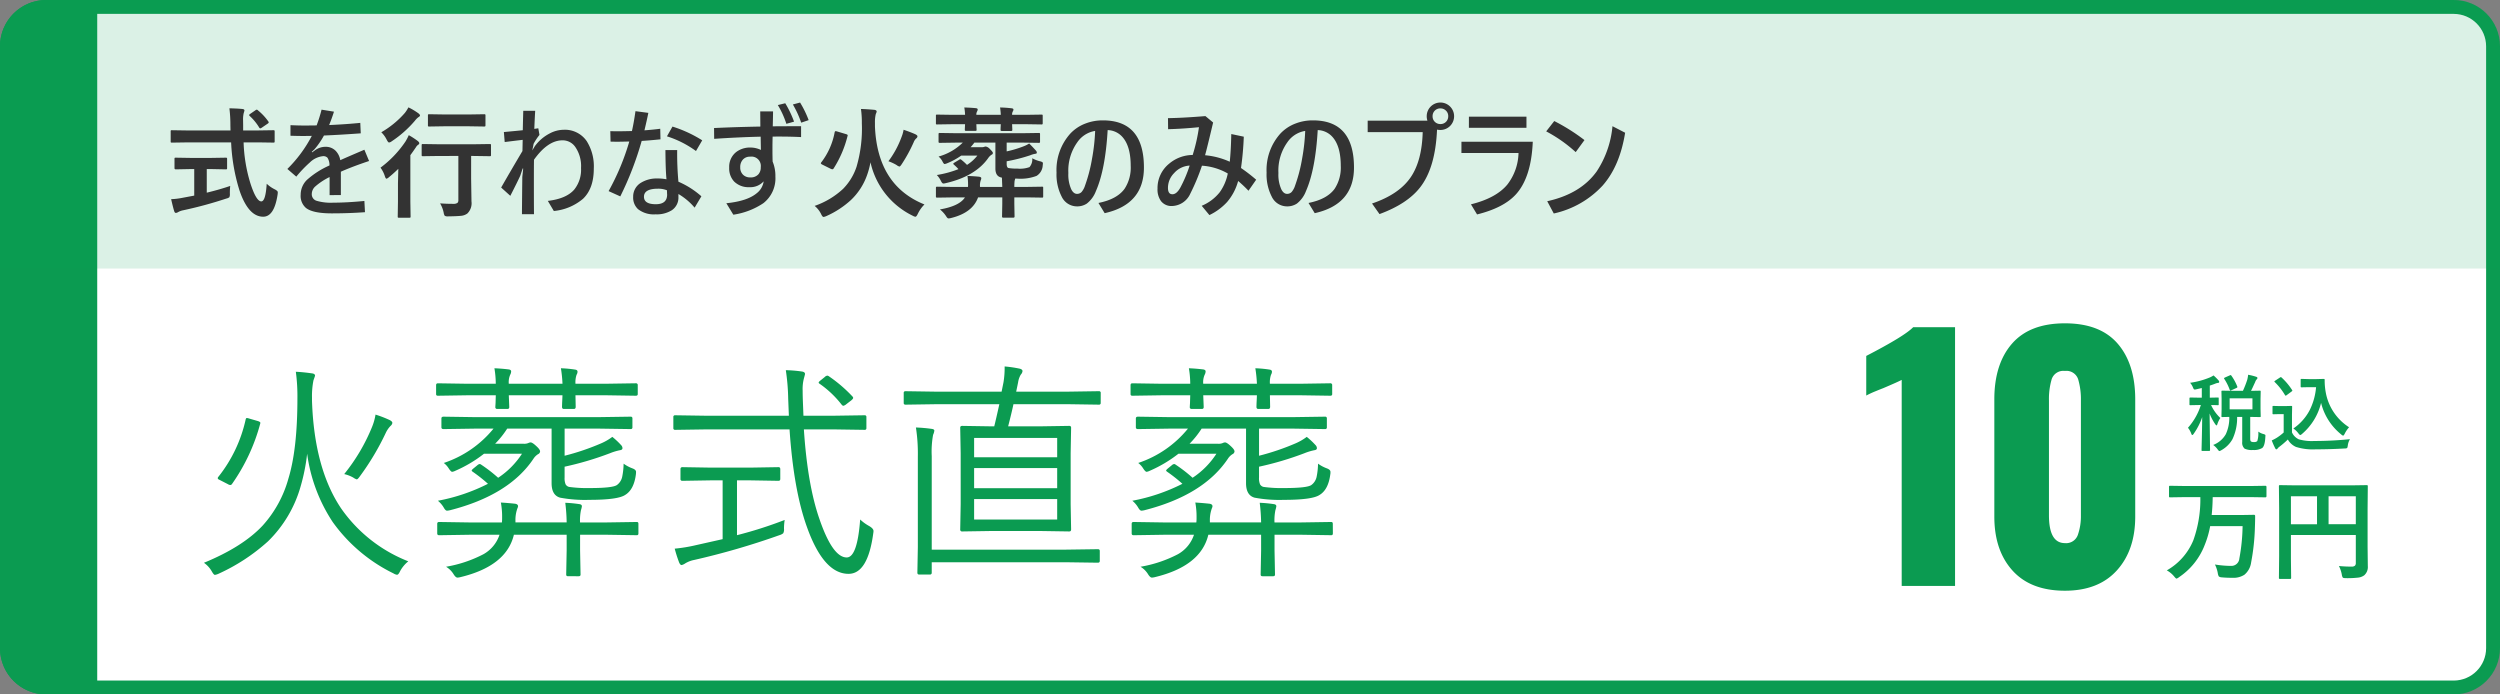
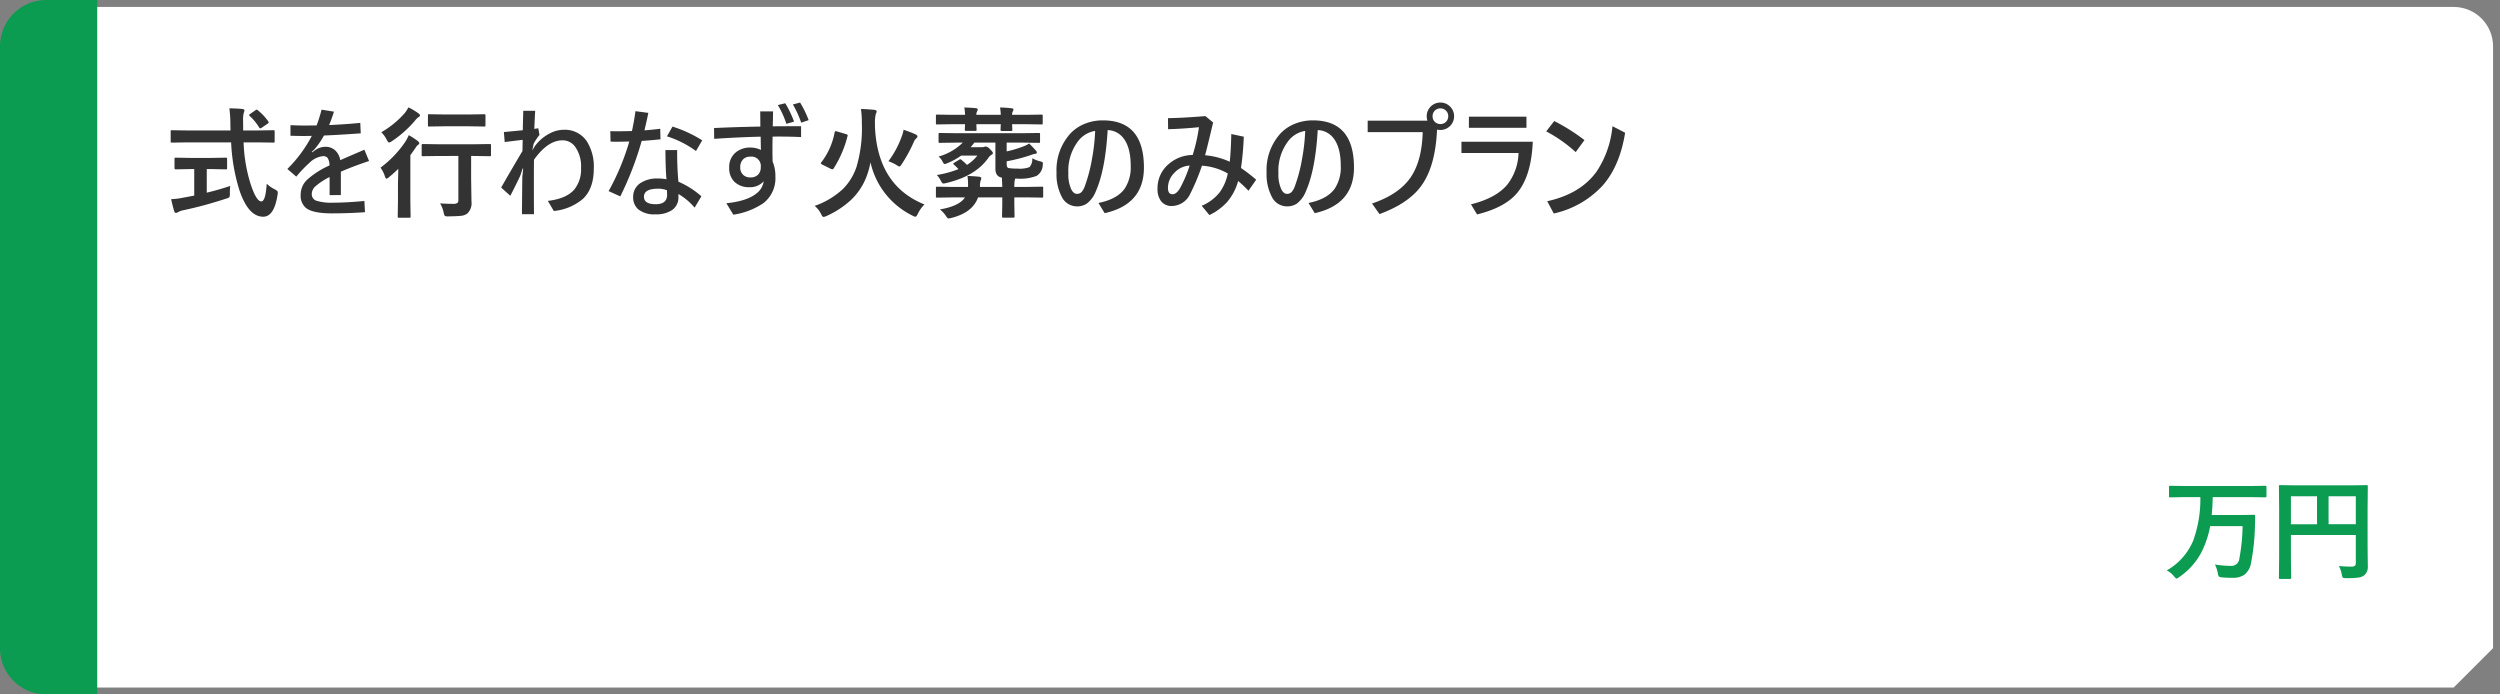
<svg xmlns="http://www.w3.org/2000/svg" width="540" height="150" viewBox="0 0 540 150">
  <rect x="0" y="0" width="540" height="150" fill="#808080" stroke="none" />
  <g id="btn-plan01-sp" transform="translate(-182 -627)">
    <g id="パス_10405" data-name="パス 10405" transform="translate(182 627)" fill="#fff">
-       <path d="M 530 148.5 L 10 148.5 C 5.313 148.5 1.5 144.687 1.5 140 L 1.5 10 C 1.5 5.313 5.313 1.5 10 1.5 L 530 1.5 C 534.687 1.5 538.5 5.313 538.5 10 L 538.5 140 C 538.5 144.687 534.687 148.5 530 148.5 Z" stroke="none" />
-       <path d="M 10 3 C 6.14 3 3 6.14 3 10 L 3 140 C 3 143.86 6.14 147 10 147 L 530 147 C 533.86 147 537 143.86 537 140 L 537 10 C 537 6.14 533.86 3 530 3 L 10 3 M 10 0 L 530 0 C 535.523 0 540 4.477 540 10 L 540 140 C 540 145.523 535.523 150 530 150 L 10 150 C 4.477 150 0 145.523 0 140 L 0 10 C 0 4.477 4.477 0 10 0 Z" stroke="none" fill="#0b9b51" />
+       <path d="M 530 148.5 L 10 148.5 C 5.313 148.5 1.5 144.687 1.5 140 L 1.5 10 C 1.5 5.313 5.313 1.5 10 1.5 L 530 1.5 C 534.687 1.5 538.5 5.313 538.5 10 L 538.5 140 Z" stroke="none" />
    </g>
-     <path id="パス_10409" data-name="パス 10409" d="M47.192.244A7.07,7.07,0,0,0,45.41,2.393q-.342.757-.659.757a1.971,1.971,0,0,1-.757-.293A35.055,35.055,0,0,1,30.859-8.252,35.2,35.2,0,0,1,25.342-23a41.721,41.721,0,0,1-1.392,7.007A26.754,26.754,0,0,1,16.895-4.077,41.456,41.456,0,0,1,6.152,2.954a2.748,2.748,0,0,1-.732.22q-.244,0-.659-.732A5.75,5.75,0,0,0,3.052.562q8.423-3.467,12.7-8.057A25.07,25.07,0,0,0,21.289-17.6q1.953-6.348,1.953-17.358A39.692,39.692,0,0,0,22.9-40.7q1.562.073,3.442.342.708.073.708.513,0,.049-.342,1a17.422,17.422,0,0,0-.317,3.735v.708q.488,14.575,6.274,23.193A31.789,31.789,0,0,0,47.192.244ZM15.21-29.492a41.1,41.1,0,0,1-6.1,13.037.474.474,0,0,1-.366.22,1.032,1.032,0,0,1-.488-.171L6.4-17.358q-.366-.146-.366-.366a.437.437,0,0,1,.122-.269,30.356,30.356,0,0,0,5.908-12.4q.073-.317.269-.317a2.279,2.279,0,0,1,.513.122l1.855.537q.537.171.537.391A1.029,1.029,0,0,1,15.21-29.492Zm28.54-.146a1.068,1.068,0,0,1-.391.635,5.569,5.569,0,0,0-1,1.44,56.119,56.119,0,0,1-5.664,9.5q-.439.61-.635.61a2.808,2.808,0,0,1-.757-.391A7.512,7.512,0,0,0,33.35-18.6,40.289,40.289,0,0,0,39.355-28.76a12.028,12.028,0,0,0,.757-2.686,23.584,23.584,0,0,1,3.1,1.2Q43.75-29.956,43.75-29.639ZM96.362-18.6q-.415,3.369-2.344,4.517-1.587,1.05-7.715,1.05A28.992,28.992,0,0,1,80-13.5q-1.855-.513-1.855-3.149V-28.418H68.555a20.031,20.031,0,0,1-2.612,3.271h6.2a2.269,2.269,0,0,0,.952-.146,1.31,1.31,0,0,1,.513-.146q.391,0,1.245.806.806.732.806,1.147a.7.7,0,0,1-.439.586,3.216,3.216,0,0,0-1,1Q68.945-14.038,56.2-10.791a3.752,3.752,0,0,1-.635.1q-.342,0-.708-.659a5.583,5.583,0,0,0-1.27-1.489A40.042,40.042,0,0,0,64.4-16.5a32.958,32.958,0,0,0-3.345-2.637q-.171-.146-.171-.244,0-.122.415-.464l.806-.659a1.018,1.018,0,0,1,.513-.269.765.765,0,0,1,.366.171A31.5,31.5,0,0,1,66.6-17.8,17.8,17.8,0,0,0,71.753-23h-8.2a28.308,28.308,0,0,1-6.25,3.711,2.067,2.067,0,0,1-.635.2q-.269,0-.757-.757A4.441,4.441,0,0,0,54.858-21,23.355,23.355,0,0,0,65.6-28.418H61.548l-6.738.1q-.464,0-.464-.391v-1.9q0-.391.464-.391l6.738.1H88.4l6.812-.1a.345.345,0,0,1,.391.391v1.9a.345.345,0,0,1-.391.391l-6.812-.1H80.957v5.859a52.085,52.085,0,0,0,7.91-2.686,11.476,11.476,0,0,0,2.393-1.392,16.446,16.446,0,0,1,1.9,1.782.968.968,0,0,1,.293.659q0,.366-.537.439a12.15,12.15,0,0,0-2.173.659,67.547,67.547,0,0,1-9.79,2.905v2.344a3.422,3.422,0,0,0,.22,1.465,1.157,1.157,0,0,0,.781.562,28.012,28.012,0,0,0,4.346.244q5.054,0,5.957-.659a2.921,2.921,0,0,0,1.147-1.831A15.012,15.012,0,0,0,93.7-20.85a7.9,7.9,0,0,0,1.855,1q.83.293.83.781Q96.387-18.945,96.362-18.6ZM96.9-5.786q0,.391-.342.391l-6.567-.1H84.3V-2.1l.1,5.2q0,.366-.391.366H81.689q-.391,0-.391-.366l.1-5.2V-5.493H70Q68.384,1.27,58.447,3.662a3.342,3.342,0,0,1-.635.1q-.391,0-.854-.757a4.825,4.825,0,0,0-1.611-1.587,27.354,27.354,0,0,0,8.081-2.71,7.52,7.52,0,0,0,3.467-4.2H60.4l-6.543.1q-.415,0-.415-.391V-7.861q0-.391.415-.391l6.543.1h7.007a6.98,6.98,0,0,0,.049-1,16.676,16.676,0,0,0-.269-3.3q1.294.073,2.954.244.757.073.757.562a1.344,1.344,0,0,1-.1.366,2.622,2.622,0,0,0-.146.415A7.3,7.3,0,0,0,70.337-8.5v.342H81.4A38.633,38.633,0,0,0,81.1-12.4a27.809,27.809,0,0,1,3.052.293q.537.073.537.464a4.829,4.829,0,0,1-.2.83,11.058,11.058,0,0,0-.2,2.661H89.99l6.567-.1q.342,0,.342.391Zm-.146-30.078q0,.342-.415.342l-6.543-.1H83.3l.049,2.49q0,.464-.391.464H80.786q-.391,0-.391-.464,0-.049.024-.83.049-.83.073-1.66H68.9l.1,2.539q0,.415-.391.415h-2.2a.367.367,0,0,1-.415-.415q0-.1.049-.879.024-.879.049-1.66H60.107l-6.519.1q-.391,0-.391-.342v-1.929q0-.415.391-.415l6.519.1h5.981a20.993,20.993,0,0,0-.293-3.345q1.416.049,3.052.244.562.073.562.439a1.608,1.608,0,0,1-.2.708A3.923,3.923,0,0,0,68.9-38.11h11.6a29.488,29.488,0,0,0-.342-3.345,24.858,24.858,0,0,1,3.1.293q.488.073.488.464a1.294,1.294,0,0,1-.2.635A5.079,5.079,0,0,0,83.3-38.11h6.494l6.543-.1a.367.367,0,0,1,.415.415Zm50.879,30q-1.172,8.813-5.347,8.813-5.371,0-8.984-10.107-2.881-7.983-3.76-21.094H111.548l-6.714.1a.345.345,0,0,1-.391-.391v-2.368a.345.345,0,0,1,.391-.391l6.714.1h17.847q0-.049-.146-3.711a46.567,46.567,0,0,0-.513-6.128,27.206,27.206,0,0,1,3.491.293q.659.1.659.537,0,.073-.244.952a9.031,9.031,0,0,0-.269,2.637q0,.659.024,1.563,0,.1.146,3.857h6.494l6.714-.1a.345.345,0,0,1,.391.391v2.368a.345.345,0,0,1-.391.391l-6.714-.1h-6.4q.781,11.914,3.345,19.312,2.856,8.35,5.908,8.35,2.295,0,2.905-8.2A9.313,9.313,0,0,0,146.7-7.4q.977.562.977,1.1A2.56,2.56,0,0,1,147.632-5.859ZM128.491-8.691a11.892,11.892,0,0,0-.146,1.9,1.724,1.724,0,0,1-.171.977,2.3,2.3,0,0,1-.83.415A161.474,161.474,0,0,1,108.936-.049a5.817,5.817,0,0,0-1.953.757,2.233,2.233,0,0,1-.757.342q-.293,0-.537-.562a28.991,28.991,0,0,1-.952-2.979,33.757,33.757,0,0,0,4.59-.757l5.762-1.294v-12.7h-2.661l-6.03.1a.367.367,0,0,1-.415-.415v-2.1q0-.439.415-.439l6.03.1h8.716l6.006-.1q.391,0,.391.439v2.1q0,.415-.391.415l-6.006-.1h-2.954V-5.4A89.319,89.319,0,0,0,128.491-8.691Zm14.648-26.66a.492.492,0,0,1,.146.293q0,.2-.439.562l-1.05.806a1.492,1.492,0,0,1-.635.342q-.146,0-.366-.244a21.675,21.675,0,0,0-4.761-4.517q-.2-.122-.2-.244,0-.171.415-.488l.879-.708a1.049,1.049,0,0,1,.562-.317.763.763,0,0,1,.391.171A30.488,30.488,0,0,1,143.14-35.352Zm53.613,1.367a.345.345,0,0,1-.391.391l-6.665-.1H177.905q-.415,1.953-1.147,4.785h6.787l6.4-.1q.415,0,.415.391l-.1,5.518v10.986l.1,5.469q0,.439-.415.439l-6.4-.1h-10.3l-6.4.1a.388.388,0,0,1-.439-.439l.1-5.469V-23.1l-.1-5.518q0-.391.439-.391l6.4.1h.513q.366-1.465,1.1-4.785h-13.6l-6.665.1a.345.345,0,0,1-.391-.391v-2.124a.345.345,0,0,1,.391-.391l6.665.1h14.087l.415-2.051A18.99,18.99,0,0,0,176-41.846a25.989,25.989,0,0,1,3.3.488q.562.171.562.513a1.282,1.282,0,0,1-.366.757,4.541,4.541,0,0,0-.586,1.685l-.415,2H189.7l6.665-.1a.345.345,0,0,1,.391.391Zm-9.4,25.2v-4.419H169.409v4.419Zm0-6.763V-19.9H169.409v4.346Zm0-6.689v-4.175H169.409v4.175Zm9.2,22.388q0,.391-.415.391l-7.1-.1H160.254V2.686a.367.367,0,0,1-.415.415h-2.295q-.391,0-.391-.415l.1-5.518V-22.363a36.978,36.978,0,0,0-.415-6.3,33.345,33.345,0,0,1,3.369.293q.61.073.61.391a3.009,3.009,0,0,1-.269.9,20.124,20.124,0,0,0-.293,4.614v20.19h28.784l7.1-.1q.415,0,.415.391Zm49.8-18.75q-.415,3.369-2.344,4.517-1.587,1.05-7.715,1.05A28.992,28.992,0,0,1,230-13.5q-1.855-.513-1.855-3.149V-28.418h-9.595a20.03,20.03,0,0,1-2.612,3.271h6.2a2.269,2.269,0,0,0,.952-.146,1.31,1.31,0,0,1,.513-.146q.391,0,1.245.806.806.732.806,1.147a.7.7,0,0,1-.439.586,3.217,3.217,0,0,0-1,1q-5.273,7.861-18.018,11.108a3.752,3.752,0,0,1-.635.1q-.342,0-.708-.659a5.583,5.583,0,0,0-1.27-1.489A40.042,40.042,0,0,0,214.4-16.5a32.958,32.958,0,0,0-3.345-2.637q-.171-.146-.171-.244,0-.122.415-.464l.806-.659a1.018,1.018,0,0,1,.513-.269.765.765,0,0,1,.366.171A31.5,31.5,0,0,1,216.6-17.8a17.8,17.8,0,0,0,5.151-5.2h-8.2a28.308,28.308,0,0,1-6.25,3.711,2.067,2.067,0,0,1-.635.2q-.269,0-.757-.757A4.44,4.44,0,0,0,204.858-21,23.355,23.355,0,0,0,215.6-28.418h-4.053l-6.738.1q-.464,0-.464-.391v-1.9q0-.391.464-.391l6.738.1H238.4l6.812-.1a.345.345,0,0,1,.391.391v1.9a.345.345,0,0,1-.391.391l-6.812-.1h-7.446v5.859a52.084,52.084,0,0,0,7.91-2.686,11.476,11.476,0,0,0,2.393-1.392,16.446,16.446,0,0,1,1.9,1.782.968.968,0,0,1,.293.659q0,.366-.537.439a12.15,12.15,0,0,0-2.173.659,67.547,67.547,0,0,1-9.79,2.905v2.344a3.422,3.422,0,0,0,.22,1.465,1.157,1.157,0,0,0,.781.562,28.012,28.012,0,0,0,4.346.244q5.054,0,5.957-.659a2.921,2.921,0,0,0,1.147-1.831,15.012,15.012,0,0,0,.293-2.783,7.9,7.9,0,0,0,1.855,1q.83.293.83.781Q246.387-18.945,246.362-18.6ZM246.9-5.786q0,.391-.342.391l-6.567-.1H234.3V-2.1l.1,5.2q0,.366-.391.366h-2.319q-.391,0-.391-.366l.1-5.2V-5.493H220q-1.611,6.763-11.548,9.155a3.342,3.342,0,0,1-.635.1q-.391,0-.854-.757a4.825,4.825,0,0,0-1.611-1.587,27.354,27.354,0,0,0,8.081-2.71,7.52,7.52,0,0,0,3.467-4.2H210.4l-6.543.1q-.415,0-.415-.391V-7.861q0-.391.415-.391l6.543.1h7.007a6.981,6.981,0,0,0,.049-1,16.677,16.677,0,0,0-.269-3.3q1.294.073,2.954.244.757.073.757.562a1.344,1.344,0,0,1-.1.366,2.624,2.624,0,0,0-.146.415,7.3,7.3,0,0,0-.317,2.368v.342H231.4A38.633,38.633,0,0,0,231.1-12.4a27.808,27.808,0,0,1,3.052.293q.537.073.537.464a4.829,4.829,0,0,1-.2.83,11.059,11.059,0,0,0-.2,2.661h5.688l6.567-.1q.342,0,.342.391Zm-.146-30.078q0,.342-.415.342l-6.543-.1H233.3l.049,2.49q0,.464-.391.464h-2.173q-.391,0-.391-.464,0-.049.024-.83.049-.83.073-1.66H218.9l.1,2.539q0,.415-.391.415h-2.2a.367.367,0,0,1-.415-.415q0-.1.049-.879.024-.879.049-1.66h-5.981l-6.519.1q-.391,0-.391-.342v-1.929q0-.415.391-.415l6.519.1h5.981a20.993,20.993,0,0,0-.293-3.345q1.416.049,3.052.244.562.073.562.439a1.608,1.608,0,0,1-.2.708,3.923,3.923,0,0,0-.317,1.953h11.6a29.489,29.489,0,0,0-.342-3.345,24.858,24.858,0,0,1,3.1.293q.488.073.488.464a1.294,1.294,0,0,1-.2.635,5.078,5.078,0,0,0-.244,1.953h6.494l6.543-.1a.367.367,0,0,1,.415.415Z" transform="translate(223 748)" fill="#0b9b51" />
-     <path id="パス_10411" data-name="パス 10411" d="M10.266-11.575h2.206a21.581,21.581,0,0,0,.923-2.355,6.6,6.6,0,0,0,.2-1.116,12.5,12.5,0,0,1,1.775.448q.237.088.237.255a.436.436,0,0,1-.167.3,1.364,1.364,0,0,0-.316.563q-.035.07-.431.923-.246.554-.475.984l1.89-.035q.149,0,.176.044a.328.328,0,0,1,.026.167l-.035,1.547v2.188L16.313-6.1a.264.264,0,0,1-.031.163.286.286,0,0,1-.171.031l-2.065-.035v4.72q0,.457.176.589a1.072,1.072,0,0,0,.615.123.992.992,0,0,0,.738-.211,5.563,5.563,0,0,0,.22-2.048,3.171,3.171,0,0,0,1.09.519,1.636,1.636,0,0,1,.378.149.282.282,0,0,1,.07.22q0,.07-.018.246Q17.227.3,16.638.773a3.5,3.5,0,0,1-2,.431,3.628,3.628,0,0,1-1.8-.29,1.674,1.674,0,0,1-.519-1.433V-5.941h-1.1a10.765,10.765,0,0,1-1,4.8A6.2,6.2,0,0,1,7.831,1.239a1.637,1.637,0,0,1-.448.2q-.105,0-.378-.378A4.427,4.427,0,0,0,6.047.114,5.336,5.336,0,0,0,8.771-2.2a8.354,8.354,0,0,0,.756-3.744q-.633.018-1.134.026l-.343.009a.32.32,0,0,1-.193-.035A.3.3,0,0,1,7.831-6.1l.035-1.564V-9.853L7.831-11.4q0-.149.044-.185a.355.355,0,0,1,.176-.026Zm4.263,4V-9.958H9.6v2.382ZM6.126-14.9a12.281,12.281,0,0,1,1.081,1.072.525.525,0,0,1,.141.308q0,.237-.308.237a2.439,2.439,0,0,0-.589.176q-.431.176-1.134.4v2.61l1.731-.035q.141,0,.167.035a.328.328,0,0,1,.026.167v1.239a.32.32,0,0,1-.035.193.3.3,0,0,1-.158.026L6.6-8.49,5.59-8.508a9.029,9.029,0,0,0,2,2.8,5.328,5.328,0,0,0-.633,1.31q-.079.29-.193.29-.088,0-.29-.29a10.788,10.788,0,0,1-1.2-2.285L5.37,1.23q0,.176-.193.176H3.744a.3.3,0,0,1-.185-.035.229.229,0,0,1-.026-.141q0-.07.026-1.125.088-3.2.114-6A14,14,0,0,1,1.837-2.3q-.185.272-.308.272-.105,0-.211-.29A4.383,4.383,0,0,0,.6-3.595,13.453,13.453,0,0,0,3.384-8.508H2.953L1.1-8.473q-.123,0-.149-.044a.355.355,0,0,1-.026-.176V-9.932q0-.2.176-.2l1.854.035h.633v-2.083l-1.134.264a2.635,2.635,0,0,1-.378.062.277.277,0,0,1-.237-.123,2.208,2.208,0,0,1-.176-.369,3.563,3.563,0,0,0-.6-.967A17.165,17.165,0,0,0,5.37-14.484,5.247,5.247,0,0,0,6.126-14.9Zm3.85.044a10.882,10.882,0,0,1,1.274,2.347.422.422,0,0,1,.026.123q0,.1-.22.2l-1.1.5a.553.553,0,0,1-.193.07q-.07,0-.132-.158A11.161,11.161,0,0,0,8.446-14.15a.3.3,0,0,1-.053-.132q0-.07.211-.176l1.011-.448a.807.807,0,0,1,.211-.07Q9.888-14.977,9.976-14.854ZM23.361-3.437A10.927,10.927,0,0,0,26.9-7.418a13.56,13.56,0,0,0,1.371-4.948H26.71l-1.547.035q-.158,0-.185-.044a.258.258,0,0,1-.035-.167v-1.406q0-.149.044-.176a.355.355,0,0,1,.176-.026l1.547.044h1.6l1.644-.044q.176,0,.176.2a14.047,14.047,0,0,0,.22,2.646A11.323,11.323,0,0,0,32.2-6.785a11.263,11.263,0,0,0,3.2,3.076A6.189,6.189,0,0,0,34.453-2.3q-.211.4-.325.4a.713.713,0,0,1-.4-.237,12.593,12.593,0,0,1-4.377-6.838,12.722,12.722,0,0,1-4.1,6.7,1.041,1.041,0,0,1-.4.255q-.088,0-.378-.343A4.346,4.346,0,0,0,23.361-3.437ZM35.6-1.134A3.355,3.355,0,0,0,35.121.272q-.07.448-.167.519a1.1,1.1,0,0,1-.5.088q-3.261.185-6.3.185a12.1,12.1,0,0,1-4.21-.519,3.746,3.746,0,0,1-1.767-1.608A18.99,18.99,0,0,1,20.32.527a1.873,1.873,0,0,0-.36.352.336.336,0,0,1-.264.185q-.141,0-.255-.237A15.144,15.144,0,0,1,18.7-.861a9.876,9.876,0,0,0,1.063-.562,10.793,10.793,0,0,0,1.512-1.151V-6.548H20.4l-1.318.035q-.158,0-.185-.044a.278.278,0,0,1-.035-.176V-8.121q0-.141.044-.167a.355.355,0,0,1,.176-.026l1.318.035h1.151L22.9-8.314a.278.278,0,0,1,.176.035.3.3,0,0,1,.026.158l-.035,1.714v3.814A3,3,0,0,0,24.539-1.1a10.26,10.26,0,0,0,3.331.36A77.191,77.191,0,0,0,35.6-1.134ZM19.345-13.465a.216.216,0,0,1-.079-.132q0-.062.176-.176l1-.659a.6.6,0,0,1,.22-.105.271.271,0,0,1,.158.088,13.56,13.56,0,0,1,2.259,2.681.345.345,0,0,1,.07.149q0,.07-.167.193l-1.046.773a.612.612,0,0,1-.229.123q-.07,0-.149-.123A13.364,13.364,0,0,0,19.345-13.465Z" transform="translate(654 722.994)" fill="#0b9b51" />
    <path id="パス_10412" data-name="パス 10412" d="M4.828-16.078,1.8-16.031a.427.427,0,0,1-.258-.047.4.4,0,0,1-.035-.211v-1.98q0-.187.059-.223a.473.473,0,0,1,.234-.035l3.023.047H19.266l3.059-.047q.234,0,.234.258v1.98q0,.258-.234.258l-3.059-.047h-8.32q-.035,2.1-.223,3.867h6.246l2.871-.047a.238.238,0,0,1,.27.27q0,1.1-.047,2.344a47.256,47.256,0,0,1-.82,7.676A4.165,4.165,0,0,1,17.8.68a4.331,4.331,0,0,1-2.59.668q-1.324,0-2.25-.094a1.185,1.185,0,0,1-.691-.2,1.879,1.879,0,0,1-.223-.691,6.846,6.846,0,0,0-.621-1.887,22.577,22.577,0,0,0,3.48.3A1.724,1.724,0,0,0,16.7-2.824a41.16,41.16,0,0,0,.7-6.984H10.395A20.336,20.336,0,0,1,9.211-5.73,14.727,14.727,0,0,1,3.645,1.23a1.33,1.33,0,0,1-.527.293q-.129,0-.527-.5A5.532,5.532,0,0,0,1.031-.258a13.248,13.248,0,0,0,5.73-6.5,26.21,26.21,0,0,0,1.512-9.316ZM38.21-1.2a26.549,26.549,0,0,0,2.707.129,1.045,1.045,0,0,0,.762-.211.848.848,0,0,0,.176-.609v-6H27.839v5.109l.047,4.1q0,.2-.059.234a.437.437,0,0,1-.223.035h-2.1a.352.352,0,0,1-.217-.041.381.381,0,0,1-.041-.229l.047-4.7V-13.652l-.047-4.723a.427.427,0,0,1,.047-.258.437.437,0,0,1,.223-.035l3.258.047H40.941l3.234-.047q.2,0,.234.059a.473.473,0,0,1,.035.234L44.4-13.559v8.215l.047,4.16A2.385,2.385,0,0,1,43.671.809a2.768,2.768,0,0,1-1.336.5,20.244,20.244,0,0,1-2.566.117q-.609,0-.727-.129a1.568,1.568,0,0,1-.211-.645A6.868,6.868,0,0,0,38.21-1.2Zm3.645-15.07H35.972v6.047h5.883ZM27.839-10.219h5.637v-6.047H27.839Z" transform="translate(649 750.457)" fill="#0b9b51" />
-     <path id="パス_10410" data-name="パス 10410" d="M-54.234-44.505q-.759.414-4,1.794-.552.207-1.725.69a20.128,20.128,0,0,0-1.932.9V-49.68q8.28-4.278,10.143-6.21h9.039V0H-54.234Zm35.259,45.54q-7.383,0-11.316-4.347t-3.933-11.661V-40.3q0-7.659,3.829-12.04t11.42-4.382q7.59,0,11.385,4.382t3.8,12.04v25.323q0,7.245-3.968,11.627T-18.975,1.035Zm0-10.281A2.671,2.671,0,0,0-16.18-11.04a12.256,12.256,0,0,0,.656-4.209V-40.02a15.247,15.247,0,0,0-.587-4.589,2.654,2.654,0,0,0-2.864-1.828,2.654,2.654,0,0,0-2.864,1.794,15.179,15.179,0,0,0-.586,4.623v24.771Q-22.425-9.246-18.975-9.246Z" transform="translate(647 753.56)" fill="#0b9b51" />
    <path id="パス_10406" data-name="パス 10406" d="M10,0H21V150H10A10,10,0,0,1,0,140V10A10,10,0,0,1,10,0Z" transform="translate(182 627)" fill="#0b9b51" />
-     <path id="パス_10407" data-name="パス 10407" d="M10,0H530a10,10,0,0,1,10,10V58H0V10A10,10,0,0,1,10,0Z" transform="translate(182 627)" fill="#0b9b51" opacity="0.148" />
    <path id="パス_10408" data-name="パス 10408" d="M5.459,13.756l-3.339.051q-.178,0-.216-.044a.549.549,0,0,1-.038-.273V11.445a.546.546,0,0,1,.038-.279.363.363,0,0,1,.216-.038l3.339.051H14.79l-.025-1.066a28.528,28.528,0,0,0-.216-3.72q1.98.051,2.831.152.419.051.419.317a3.989,3.989,0,0,1-.152.546,5.936,5.936,0,0,0-.14,1.625q0,.317.013,1v1.143h3.2l3.326-.051q.2,0,.241.063a.512.512,0,0,1,.038.254v2.044a.463.463,0,0,1-.051.279.4.4,0,0,1-.229.038l-3.326-.051h-3.1a33.379,33.379,0,0,0,1.485,8.9Q20.351,26.5,21.442,26.5q.927,0,1.168-3.809A7.239,7.239,0,0,0,24.3,23.874a2.6,2.6,0,0,1,.571.368A.481.481,0,0,1,25,24.6a4.924,4.924,0,0,1-.051.5q-.736,4.748-3.136,4.71-3.187-.038-5.1-5.726a40.606,40.606,0,0,1-1.79-10.321Zm5.218,5.764H9.661v5.1q2.958-.724,5.065-1.46A15.551,15.551,0,0,0,14.65,24.8a1.65,1.65,0,0,1-.114.813,1.791,1.791,0,0,1-.66.279A88.513,88.513,0,0,1,4.57,28.419a3.53,3.53,0,0,0-1.092.394,1.216,1.216,0,0,1-.47.178q-.254,0-.368-.343-.241-.724-.673-2.628a15.2,15.2,0,0,0,2.488-.3l2.5-.47V19.52H6.068l-3.085.063q-.292,0-.292-.267V17.374a.463.463,0,0,1,.051-.279.474.474,0,0,1,.241-.038l3.085.051h4.608l3.072-.051q.216,0,.267.063a.512.512,0,0,1,.038.254v1.942q0,.19-.051.229a.559.559,0,0,1-.254.038ZM20.719,6.837a11.985,11.985,0,0,1,2.234,2.387.4.4,0,0,1,.089.216q0,.127-.267.3l-1.231.838a.741.741,0,0,1-.33.152q-.114,0-.241-.2a11.245,11.245,0,0,0-2.031-2.476.348.348,0,0,1-.127-.2q0-.1.241-.267l1.092-.749a.785.785,0,0,1,.3-.152A.418.418,0,0,1,20.719,6.837Zm15.374,3.174q3.694-.165,6.729-.47l.1,2.26q-4.52.33-7.947.47a16.808,16.808,0,0,1-2.031,2.958l-.6.571.076.114.647-.47a3.835,3.835,0,0,1,2.234-.736,2.991,2.991,0,0,1,2.171.838A3.773,3.773,0,0,1,38.5,17.6q1.054-.482,5.205-2.26l1.016,2.438q-3.479,1.155-6.094,2.311v5.053H36.194v-3.9a13.717,13.717,0,0,0-3.148,2.082,2.206,2.206,0,0,0-.7,1.549,1.467,1.467,0,0,0,.99,1.485,10.8,10.8,0,0,0,3.631.419q2.933,0,6.741-.368l.127,2.425q-3.491.254-7.173.254-4.113,0-5.586-1.181a3.42,3.42,0,0,1-1.13-2.844,4.468,4.468,0,0,1,1.371-3.225,18.316,18.316,0,0,1,4.85-3.1,2.921,2.921,0,0,0-.432-1.663,1.211,1.211,0,0,0-.952-.343,4.751,4.751,0,0,0-2.869,1.371A26.071,26.071,0,0,0,29,21.157l-1.93-1.663a28.6,28.6,0,0,0,5.281-7.147q-.736.025-2.057.025-.838,0-2.552-.051V10.036q1.638.076,2.895.076,1.79,0,2.755-.025a31.618,31.618,0,0,0,1.066-3.4l2.679.432Q36.677,8.589,36.093,10.011Zm23.778,6.678-3.5.051a.4.4,0,0,1-.254-.051.437.437,0,0,1-.038-.229V14.391q0-.2.063-.241a.4.4,0,0,1,.229-.038l3.5.051h7.439l3.453-.051q.216,0,.254.051a.437.437,0,0,1,.038.229V16.46q0,.2-.051.241a.474.474,0,0,1-.241.038l-3.453-.051h-.546V21.6l.076,4.913a3.089,3.089,0,0,1-.889,2.6,2.689,2.689,0,0,1-1.435.508q-.813.089-2.666.114a1.442,1.442,0,0,1-.774-.114,1.627,1.627,0,0,1-.241-.686,6.638,6.638,0,0,0-.774-2.006q1.4.1,2.806.1a1.536,1.536,0,0,0,.939-.2.8.8,0,0,0,.2-.622V16.688Zm-6.576-4.494a16.469,16.469,0,0,1,1.955,1.27q.317.279.317.47a.384.384,0,0,1-.178.292,1.658,1.658,0,0,0-.559.6q-.762,1.117-1.193,1.688V26.54l.051,3.2a.4.4,0,0,1-.051.254.474.474,0,0,1-.241.038H51.188q-.2,0-.241-.051a.474.474,0,0,1-.038-.241l.051-3.2V22.719q0-.127.076-3.25-1.1,1.066-2.006,1.79a1.389,1.389,0,0,1-.546.343q-.178,0-.355-.546a6.279,6.279,0,0,0-.939-1.841A23.042,23.042,0,0,0,52.6,13.54,11.25,11.25,0,0,0,53.295,12.194Zm7.617-1.917-3.2.051q-.2,0-.241-.051a.437.437,0,0,1-.038-.229V7.954q0-.2.051-.241a.437.437,0,0,1,.229-.038l3.2.051H66.32l3.225-.051a.463.463,0,0,1,.279.051.437.437,0,0,1,.038.229v2.095q0,.2-.063.241a.512.512,0,0,1-.254.038l-3.225-.051ZM53.219,6.189a14.2,14.2,0,0,1,2.133,1.27q.368.292.368.47,0,.2-.394.419a4.123,4.123,0,0,0-.7.724A23.875,23.875,0,0,1,49.6,13.527a1.158,1.158,0,0,1-.571.254q-.19,0-.5-.6a5.811,5.811,0,0,0-1.168-1.612,19.952,19.952,0,0,0,5.1-4.189A7.546,7.546,0,0,0,53.219,6.189ZM80.6,6.938q-.1,1.676-.19,3.9l.863-.127.254,1.435a11.884,11.884,0,0,0-1.27,1.917l-.1.546-.19.889.571-.939a9.236,9.236,0,0,1,3.212-2.742,6.57,6.57,0,0,1,3.009-.787,5.709,5.709,0,0,1,4.951,2.425,10.184,10.184,0,0,1,1.549,5.967q0,4.291-2.323,6.513a11.438,11.438,0,0,1-6.31,2.641l-1.295-2.184q4-.47,5.713-2.45a6.87,6.87,0,0,0,1.46-4.646A7.26,7.26,0,0,0,89.2,14.657a3.308,3.308,0,0,0-2.7-1.346q-3.174,0-6.157,4.189-.025,1.27-.025,4.672,0,4.913.025,7.1h-2.6q0-1.5.076-8.062l.19-1.79-.1-.051-.546,1.612q-.571,1.257-2.133,4.316l-1.98-1.79q1.955-3.428,4.6-7.884L77.9,13.21q-.419.038-3.885.47l-.178-2.158q3.415-.317,4.088-.394.013-1.079.1-4.189Zm23.6,4.215q1.9-.14,3.415-.343l.051,2.285q-2.5.254-4.062.343a69.029,69.029,0,0,1-4.621,11.984L96.459,24.28a51.549,51.549,0,0,0,4.469-10.715q-1.968.051-2.806.051l-1.244-.025-.051-2.26q.6.025,1.765.025.939,0,2.907-.051.406-1.765.762-4.291l2.78.368Q104.749,8.855,104.2,11.153Zm4.761,10.575q-.2-1.955-.229-6.31h2.539a67.3,67.3,0,0,0,.267,6.83A18.541,18.541,0,0,1,116.5,25.4l-1.46,2.45a13.772,13.772,0,0,0-3.5-2.945v.647a3.267,3.267,0,0,1-1.422,2.856,6.128,6.128,0,0,1-3.517.889,5.52,5.52,0,0,1-3.783-1.117,3.394,3.394,0,0,1-1.054-2.653,3.466,3.466,0,0,1,1.739-3.085,6.449,6.449,0,0,1,3.5-.889A9.509,9.509,0,0,1,108.964,21.729Zm.1,2.374a4.969,4.969,0,0,0-1.917-.343q-3.047,0-3.047,1.739,0,1.612,2.552,1.612,2.45,0,2.45-2.082a1.348,1.348,0,0,0-.013-.152Zm0-11.654,1.193-2.107a27.179,27.179,0,0,1,6.424,2.971l-1.346,2.311A21.58,21.58,0,0,0,109.065,12.448Zm22.826.051q-.038,1.32-.038,2.7t.038,2.7a8.1,8.1,0,0,1,.6,3.25,6.793,6.793,0,0,1-2.6,5.738,15.706,15.706,0,0,1-6.487,2.488l-1.511-2.476q4.532-.457,6.576-2.171a3.929,3.929,0,0,0,1.485-2.564A3.845,3.845,0,0,1,126.9,23.43a4.416,4.416,0,0,1-3.326-1.219,4.131,4.131,0,0,1-1.066-3,4.055,4.055,0,0,1,1.5-3.364,4.92,4.92,0,0,1,3.136-.978,5.087,5.087,0,0,1,2.209.521l-.051-2.869q-4.837.114-10.042.47l-.025-2.336q4.964-.229,10-.317l-.025-3.275h2.768q0,.939-.063,3.225,2.082-.025,6.119-.025v2.349q-2.184-.114-4.735-.114Zm-4.862,4.342a2,2,0,0,0-1.562.635,2.335,2.335,0,0,0-.571,1.663,2.107,2.107,0,0,0,.673,1.663,2.156,2.156,0,0,0,1.511.521,2.2,2.2,0,0,0,1.739-.673,2.228,2.228,0,0,0,.508-1.536A2.02,2.02,0,0,0,127.029,16.841Zm5.979-11.146,1.612-.394a22.674,22.674,0,0,1,1.9,3.974l-1.663.47A19.037,19.037,0,0,0,133.009,5.694Zm3.25-.127,1.562-.419a21.687,21.687,0,0,1,1.854,3.8l-1.612.546A21.037,21.037,0,0,0,136.259,5.567Zm28.425,21.595a7.407,7.407,0,0,0-1.435,2.031q-.292.622-.521.622a1.63,1.63,0,0,1-.6-.229,16.914,16.914,0,0,1-9.1-11.54,16.65,16.65,0,0,1-.673,2.59,13.7,13.7,0,0,1-3.567,5.586,19.649,19.649,0,0,1-5.269,3.44,2.693,2.693,0,0,1-.622.2q-.241,0-.521-.6a5.239,5.239,0,0,0-1.409-1.79,17.282,17.282,0,0,0,6.157-3.694,12.316,12.316,0,0,0,2.895-4.761,29.334,29.334,0,0,0,1.143-9.382,20.532,20.532,0,0,0-.19-3.1q1.282.038,2.92.19.47.076.47.355a1.367,1.367,0,0,1-.178.521,7.351,7.351,0,0,0-.19,1.9v.8Q154.515,23.074,164.684,27.162Zm-18.9-15.78,2.006.6q.317.1.317.241a.739.739,0,0,1-.038.178,23.539,23.539,0,0,1-3.009,7,.348.348,0,0,1-.267.165,1.075,1.075,0,0,1-.317-.089l-1.866-.927q-.3-.152-.3-.292a.373.373,0,0,1,.1-.2,15.178,15.178,0,0,0,2.882-6.487q.063-.241.2-.241A1.518,1.518,0,0,1,145.78,11.382ZM156.9,17.831a20.637,20.637,0,0,0,2.869-5.332,7.091,7.091,0,0,0,.406-1.473q1.6.546,2.552.978.444.229.444.444a.571.571,0,0,1-.229.419,2.069,2.069,0,0,0-.571.825,32.688,32.688,0,0,1-2.577,4.735q-.355.546-.5.546a1.511,1.511,0,0,1-.622-.317A9.645,9.645,0,0,0,156.9,17.831Zm13.8,7.808-3.25.051q-.2,0-.254-.063a.474.474,0,0,1-.038-.241V23.607q0-.2.063-.241a.4.4,0,0,1,.229-.038l3.25.051h3.377a2.618,2.618,0,0,0,.025-.444,13.507,13.507,0,0,0-.127-1.93q1.409.051,2.514.165.47.076.47.33a1.345,1.345,0,0,1-.127.47,3.5,3.5,0,0,0-.152,1.333v.076h4.812l-.076-2.006q-.063-.013-.254-.063-.127-.038-.19-.063-.965-.381-.965-1.854V13.807h-4.545q-.355.482-.812.99h2.476a1.556,1.556,0,0,0,.47-.076.913.913,0,0,1,.33-.076,1.589,1.589,0,0,1,.889.546q.647.622.647.851a.4.4,0,0,1-.267.368,2.524,2.524,0,0,0-.7.673q-2.78,3.986-9.2,5.472a2.6,2.6,0,0,1-.521.089q-.254,0-.521-.533a4.794,4.794,0,0,0-.9-1.308,22.636,22.636,0,0,0,4.672-1.27,11.532,11.532,0,0,0-.978-.965q-.14-.114-.14-.2t.241-.241l1-.6a.614.614,0,0,1,.279-.127.394.394,0,0,1,.241.127,12.06,12.06,0,0,1,1.206,1.092,8.932,8.932,0,0,0,2.234-2.006h-3.491a15.2,15.2,0,0,1-3.06,1.663,1.916,1.916,0,0,1-.521.152q-.19,0-.47-.571a3.317,3.317,0,0,0-.838-1.041,12.079,12.079,0,0,0,5.23-3.009h-1.536l-3.377.051q-.229,0-.267-.051a.437.437,0,0,1-.051-.254V12q0-.2.063-.241a.512.512,0,0,1,.254-.038l3.377.051h14.536l3.4-.051a.4.4,0,0,1,.254.051.437.437,0,0,1,.038.229v1.549a.432.432,0,0,1-.051.267.474.474,0,0,1-.241.038l-3.4-.051h-3.517V15.7a23.5,23.5,0,0,0,3.669-1.1,5.879,5.879,0,0,0,1.193-.609q.9.9,1.5,1.587a.655.655,0,0,1,.152.419q0,.19-.368.229a4.625,4.625,0,0,0-1.066.317,36.328,36.328,0,0,1-5.078,1.295V18.4q0,.762.368.889a10.085,10.085,0,0,0,1.93.127,6.036,6.036,0,0,0,2.628-.317,2.541,2.541,0,0,0,.6-1.917,6.868,6.868,0,0,0,1.638.647,1.644,1.644,0,0,1,.546.2.311.311,0,0,1,.114.279,3.092,3.092,0,0,1-.038.381A2.807,2.807,0,0,1,188.881,21a9.852,9.852,0,0,1-4.164.584h-.444a1.75,1.75,0,0,1-.076.33,1.094,1.094,0,0,0-.051.241,11.557,11.557,0,0,0-.051,1.219h2.729l3.25-.051q.19,0,.229.051a.569.569,0,0,1,.025.229v1.777a.509.509,0,0,1-.038.26q-.038.044-.216.044l-3.25-.051h-2.729v1.435l.051,2.7q0,.254-.292.254h-2.133q-.279,0-.279-.254l.051-2.7V25.639h-5.23q-1.181,3.3-5.8,4.443a2.483,2.483,0,0,1-.6.1q-.216,0-.546-.546a6.163,6.163,0,0,0-1.295-1.4q4.215-.724,5.408-2.6Zm2.59-19.424q1.384.038,2.526.152.368.051.368.292a.906.906,0,0,1-.127.394,1.384,1.384,0,0,0-.165.749h5.281q-.025-.609-.152-1.587a24.3,24.3,0,0,1,2.514.178q.368.051.368.267a.743.743,0,0,1-.127.394,1.384,1.384,0,0,0-.165.749h3.047l3.275-.051a.4.4,0,0,1,.254.051.437.437,0,0,1,.038.229V9.6q0,.2-.063.241a.4.4,0,0,1-.229.038l-3.275-.051h-3.047l.051,1.143q0,.229-.051.267a.4.4,0,0,1-.254.051H181.4q-.2,0-.241-.063a.512.512,0,0,1-.038-.254q0-.051.013-.432.025-.444.038-.711h-5.281l.051,1.143a.4.4,0,0,1-.051.254.437.437,0,0,1-.229.038h-1.98q-.2,0-.241-.063a.4.4,0,0,1-.038-.229q0-.076.013-.432.025-.444.038-.711H170.7l-3.25.051a.468.468,0,0,1-.254-.038.432.432,0,0,1-.038-.241V8.03a.432.432,0,0,1,.038-.241.512.512,0,0,1,.254-.038l3.25.051h2.755A12.092,12.092,0,0,0,173.291,6.215ZM204.255,11.1q-.5,8.557-2.539,13.178a6.2,6.2,0,0,1-1.955,2.691,3.761,3.761,0,0,1-2.158.609,3.661,3.661,0,0,1-3.275-2.095,10.421,10.421,0,0,1-1.117-5.205,11.748,11.748,0,0,1,2.958-8.4,8.666,8.666,0,0,1,3.3-2.2A10.25,10.25,0,0,1,203.214,9q8.874,0,8.874,10.194,0,7.96-8.48,9.852l-1.346-2.209q3.986-.787,5.637-3.047a8.3,8.3,0,0,0,1.333-4.964q0-4.088-1.663-6.094A4.412,4.412,0,0,0,204.255,11.1Zm-2.7.178a5.762,5.762,0,0,0-3.872,2.476,10.51,10.51,0,0,0-1.917,6.627,7.713,7.713,0,0,0,.647,3.555q.5.939,1.219.939a1.316,1.316,0,0,0,1-.419,4.032,4.032,0,0,0,.736-1.371,33.755,33.755,0,0,0,1.511-5.8A42.055,42.055,0,0,0,201.551,11.28Zm28.653,9.2a12.8,12.8,0,0,0-5.586-1.688,45.311,45.311,0,0,1-2.526,6.056,4.463,4.463,0,0,1-3.948,2.653,2.822,2.822,0,0,1-2.374-1.066,4.272,4.272,0,0,1-.749-2.679,6.773,6.773,0,0,1,2.514-5.4,7.946,7.946,0,0,1,5.078-1.879,36.571,36.571,0,0,0,1.358-6q-3.39.343-6.665.432l-.025-2.387q3.326-.051,8.087-.444l1.663,1.384q-1.358,5.738-1.739,7.071a16.533,16.533,0,0,1,5.332,1.4q.254-2.387.33-5.979l2.7.571a64.276,64.276,0,0,1-.6,6.767,36.046,36.046,0,0,1,3.275,2.526L234.673,24.2a29.181,29.181,0,0,0-2.234-2.107,11.642,11.642,0,0,1-2.4,4.558,12.515,12.515,0,0,1-3.809,2.806l-1.663-2.006a9.765,9.765,0,0,0,3.9-2.933A10.426,10.426,0,0,0,230.2,20.484Zm-8.239-1.714A4.815,4.815,0,0,0,218.6,20.4a4.51,4.51,0,0,0-1.32,3.187q0,1.371.965,1.371.914,0,1.714-1.447A28.7,28.7,0,0,0,221.965,18.771ZM249.628,11.1q-.5,8.557-2.539,13.178a6.2,6.2,0,0,1-1.955,2.691,3.761,3.761,0,0,1-2.158.609,3.661,3.661,0,0,1-3.275-2.095,10.421,10.421,0,0,1-1.117-5.205,11.748,11.748,0,0,1,2.958-8.4,8.666,8.666,0,0,1,3.3-2.2A10.25,10.25,0,0,1,248.587,9q8.874,0,8.874,10.194,0,7.96-8.48,9.852l-1.346-2.209q3.986-.787,5.637-3.047a8.3,8.3,0,0,0,1.333-4.964q0-4.088-1.663-6.094A4.412,4.412,0,0,0,249.628,11.1Zm-2.7.178a5.762,5.762,0,0,0-3.872,2.476,10.51,10.51,0,0,0-1.917,6.627,7.713,7.713,0,0,0,.647,3.555q.5.939,1.219.939a1.316,1.316,0,0,0,1-.419,4.032,4.032,0,0,0,.736-1.371,33.755,33.755,0,0,0,1.511-5.8A42.055,42.055,0,0,0,246.924,11.28Zm26.394-2.209a3.108,3.108,0,0,1-.152-.965,2.958,2.958,0,0,1,5.916,0,2.96,2.96,0,0,1-2.958,2.971A3.328,3.328,0,0,1,275.4,11q-.355,8.265-3.669,12.492-2.78,3.555-8.76,5.751l-1.612-2.285q5.9-1.993,8.417-5.764,2.361-3.542,2.526-9.648H260.419V9.071Zm2.806-2.653a1.637,1.637,0,0,0-1.27.546,1.656,1.656,0,0,0-.419,1.143,1.637,1.637,0,0,0,.546,1.27,1.656,1.656,0,0,0,1.143.419,1.637,1.637,0,0,0,1.27-.546,1.656,1.656,0,0,0,.419-1.143,1.6,1.6,0,0,0-.546-1.257A1.627,1.627,0,0,0,276.123,6.418Zm6.157,1.79h12.429v2.4H282.28Zm-1.612,5.408H296.08q-.33,7.808-3.72,11.451-2.666,2.856-8.315,4.253l-1.32-2.184q5.434-1.346,7.858-4.266A11.575,11.575,0,0,0,293,16.041H280.668Zm20.046-4.469a42.012,42.012,0,0,1,6.525,4.113l-1.892,2.6a30.845,30.845,0,0,0-6.373-4.481Zm12.581,1.117,2.729,1.409q-1.155,7.2-4.85,11.4a20.277,20.277,0,0,1-10.562,6.043L299.2,26.464q7.2-1.587,10.677-6.424A21.174,21.174,0,0,0,313.295,10.265Z" transform="translate(217 644)" fill="#333" />
  </g>
</svg>